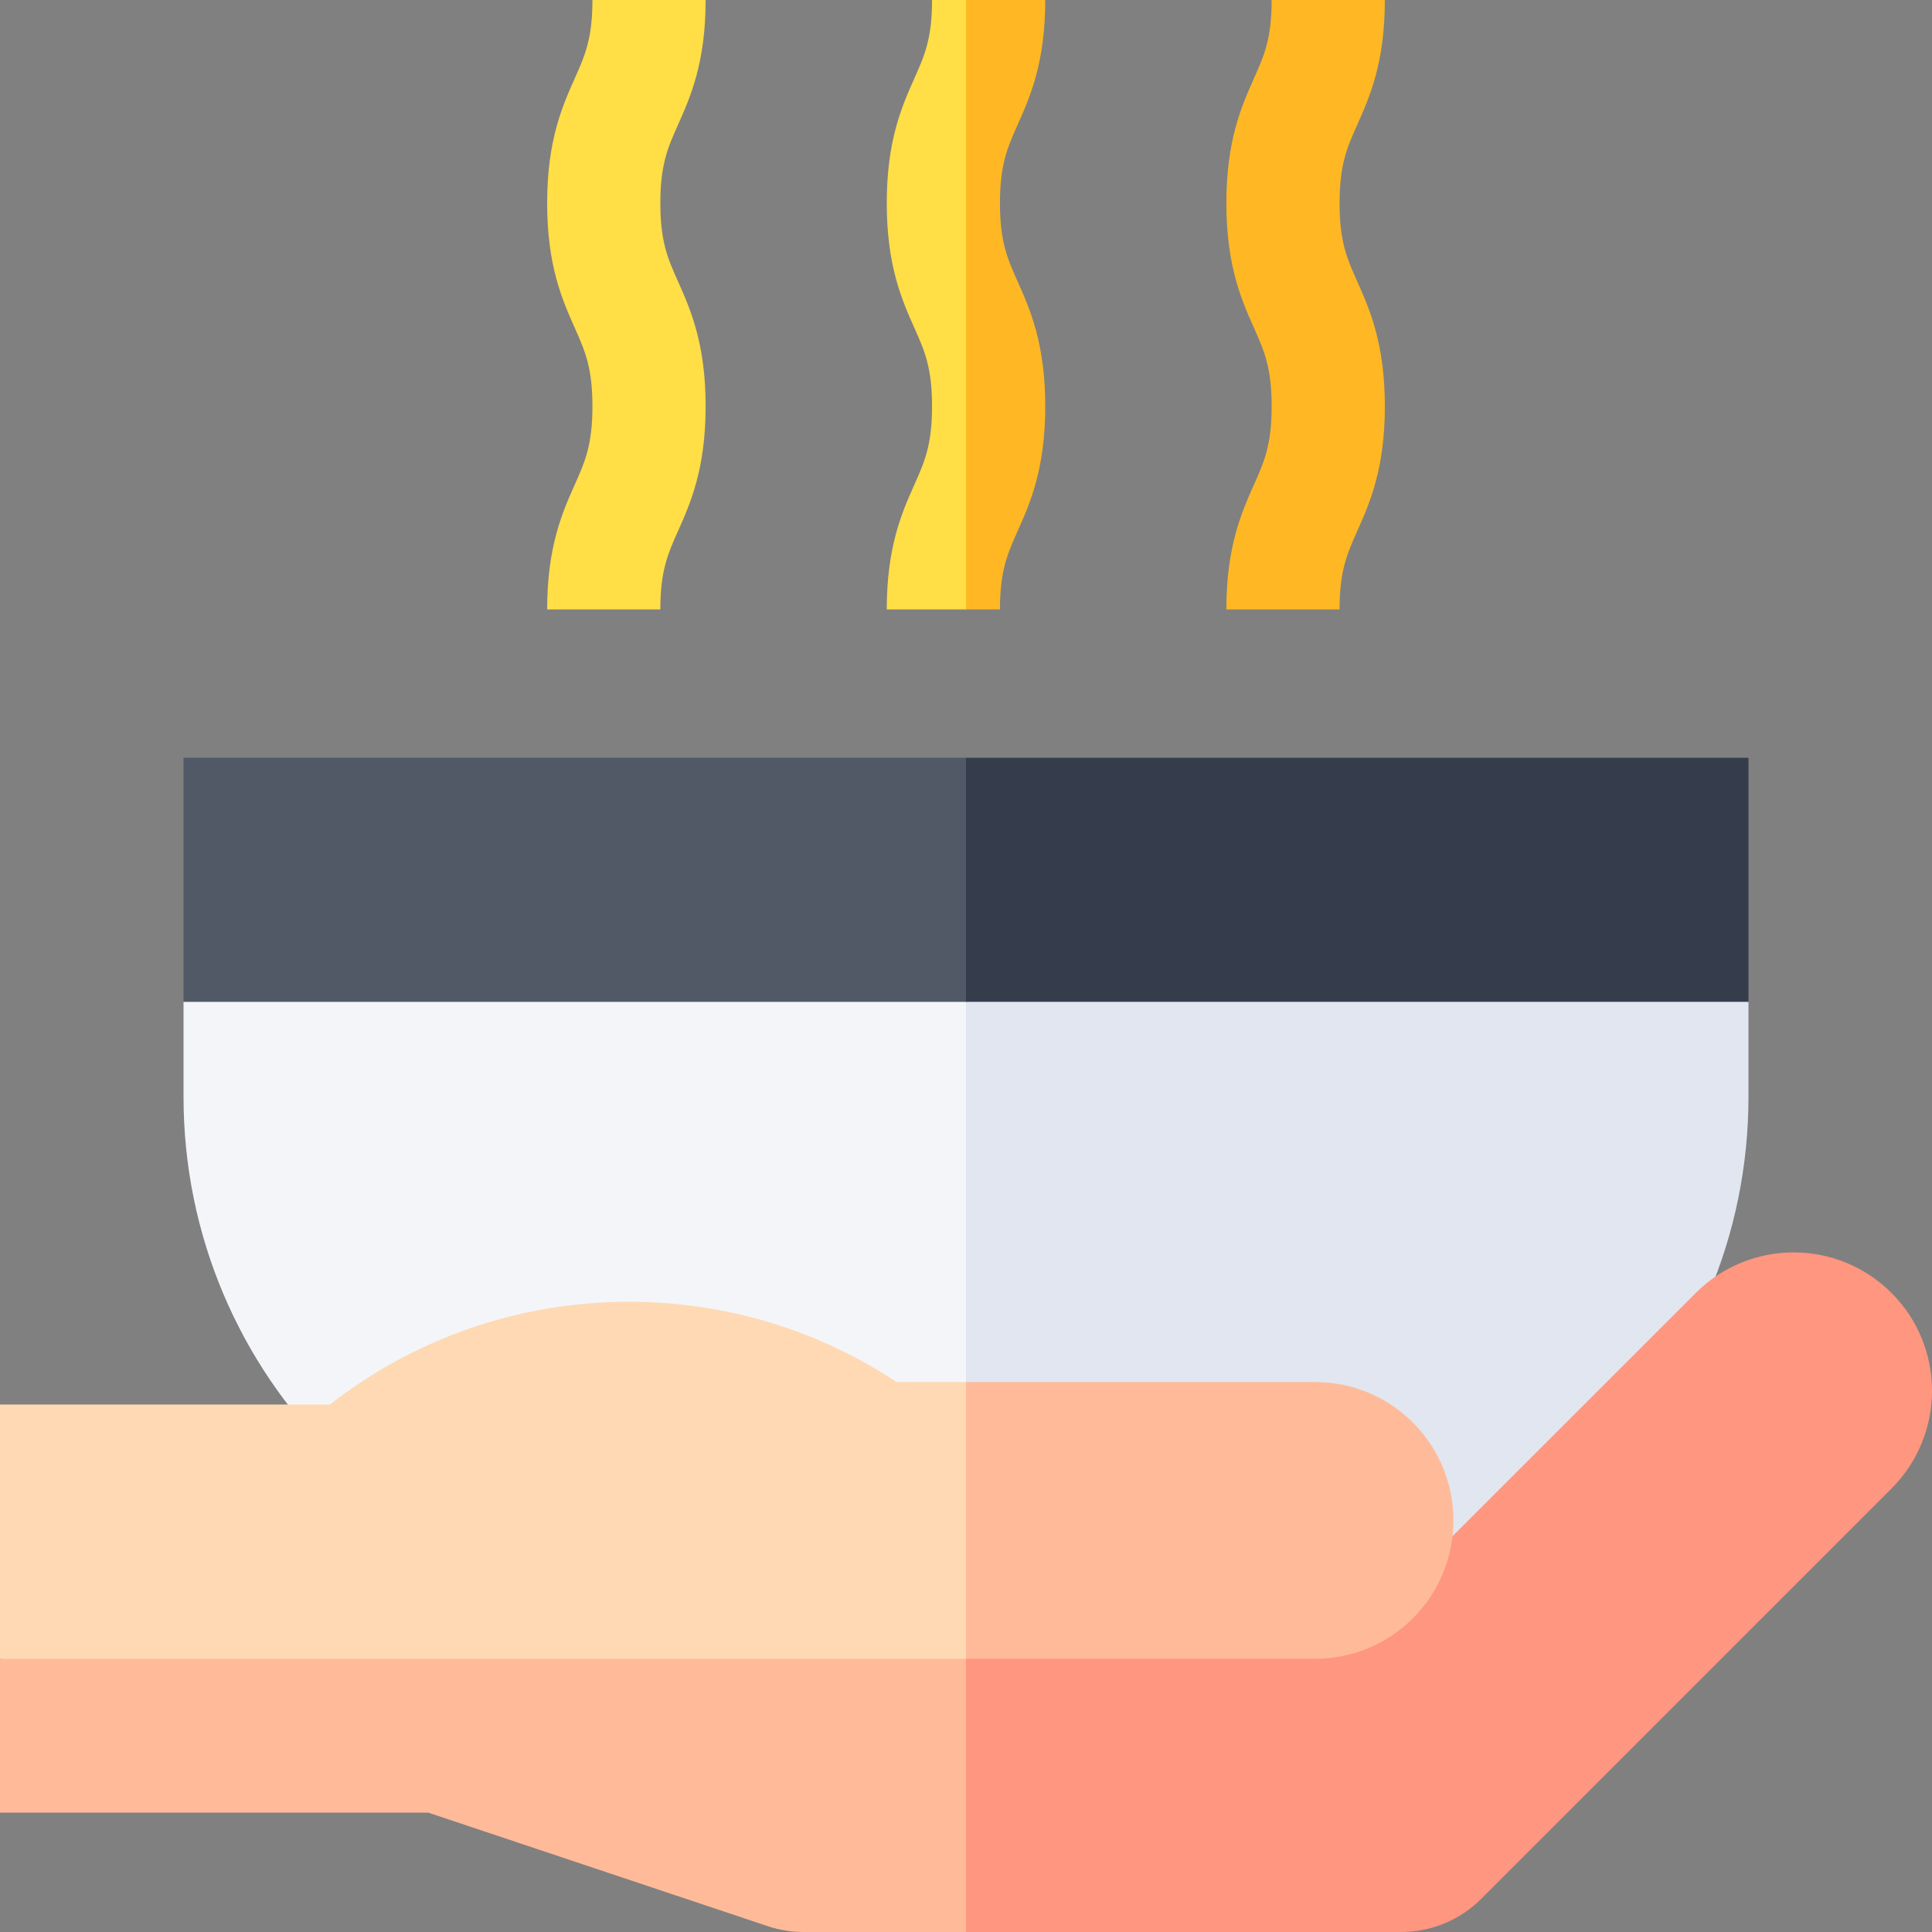
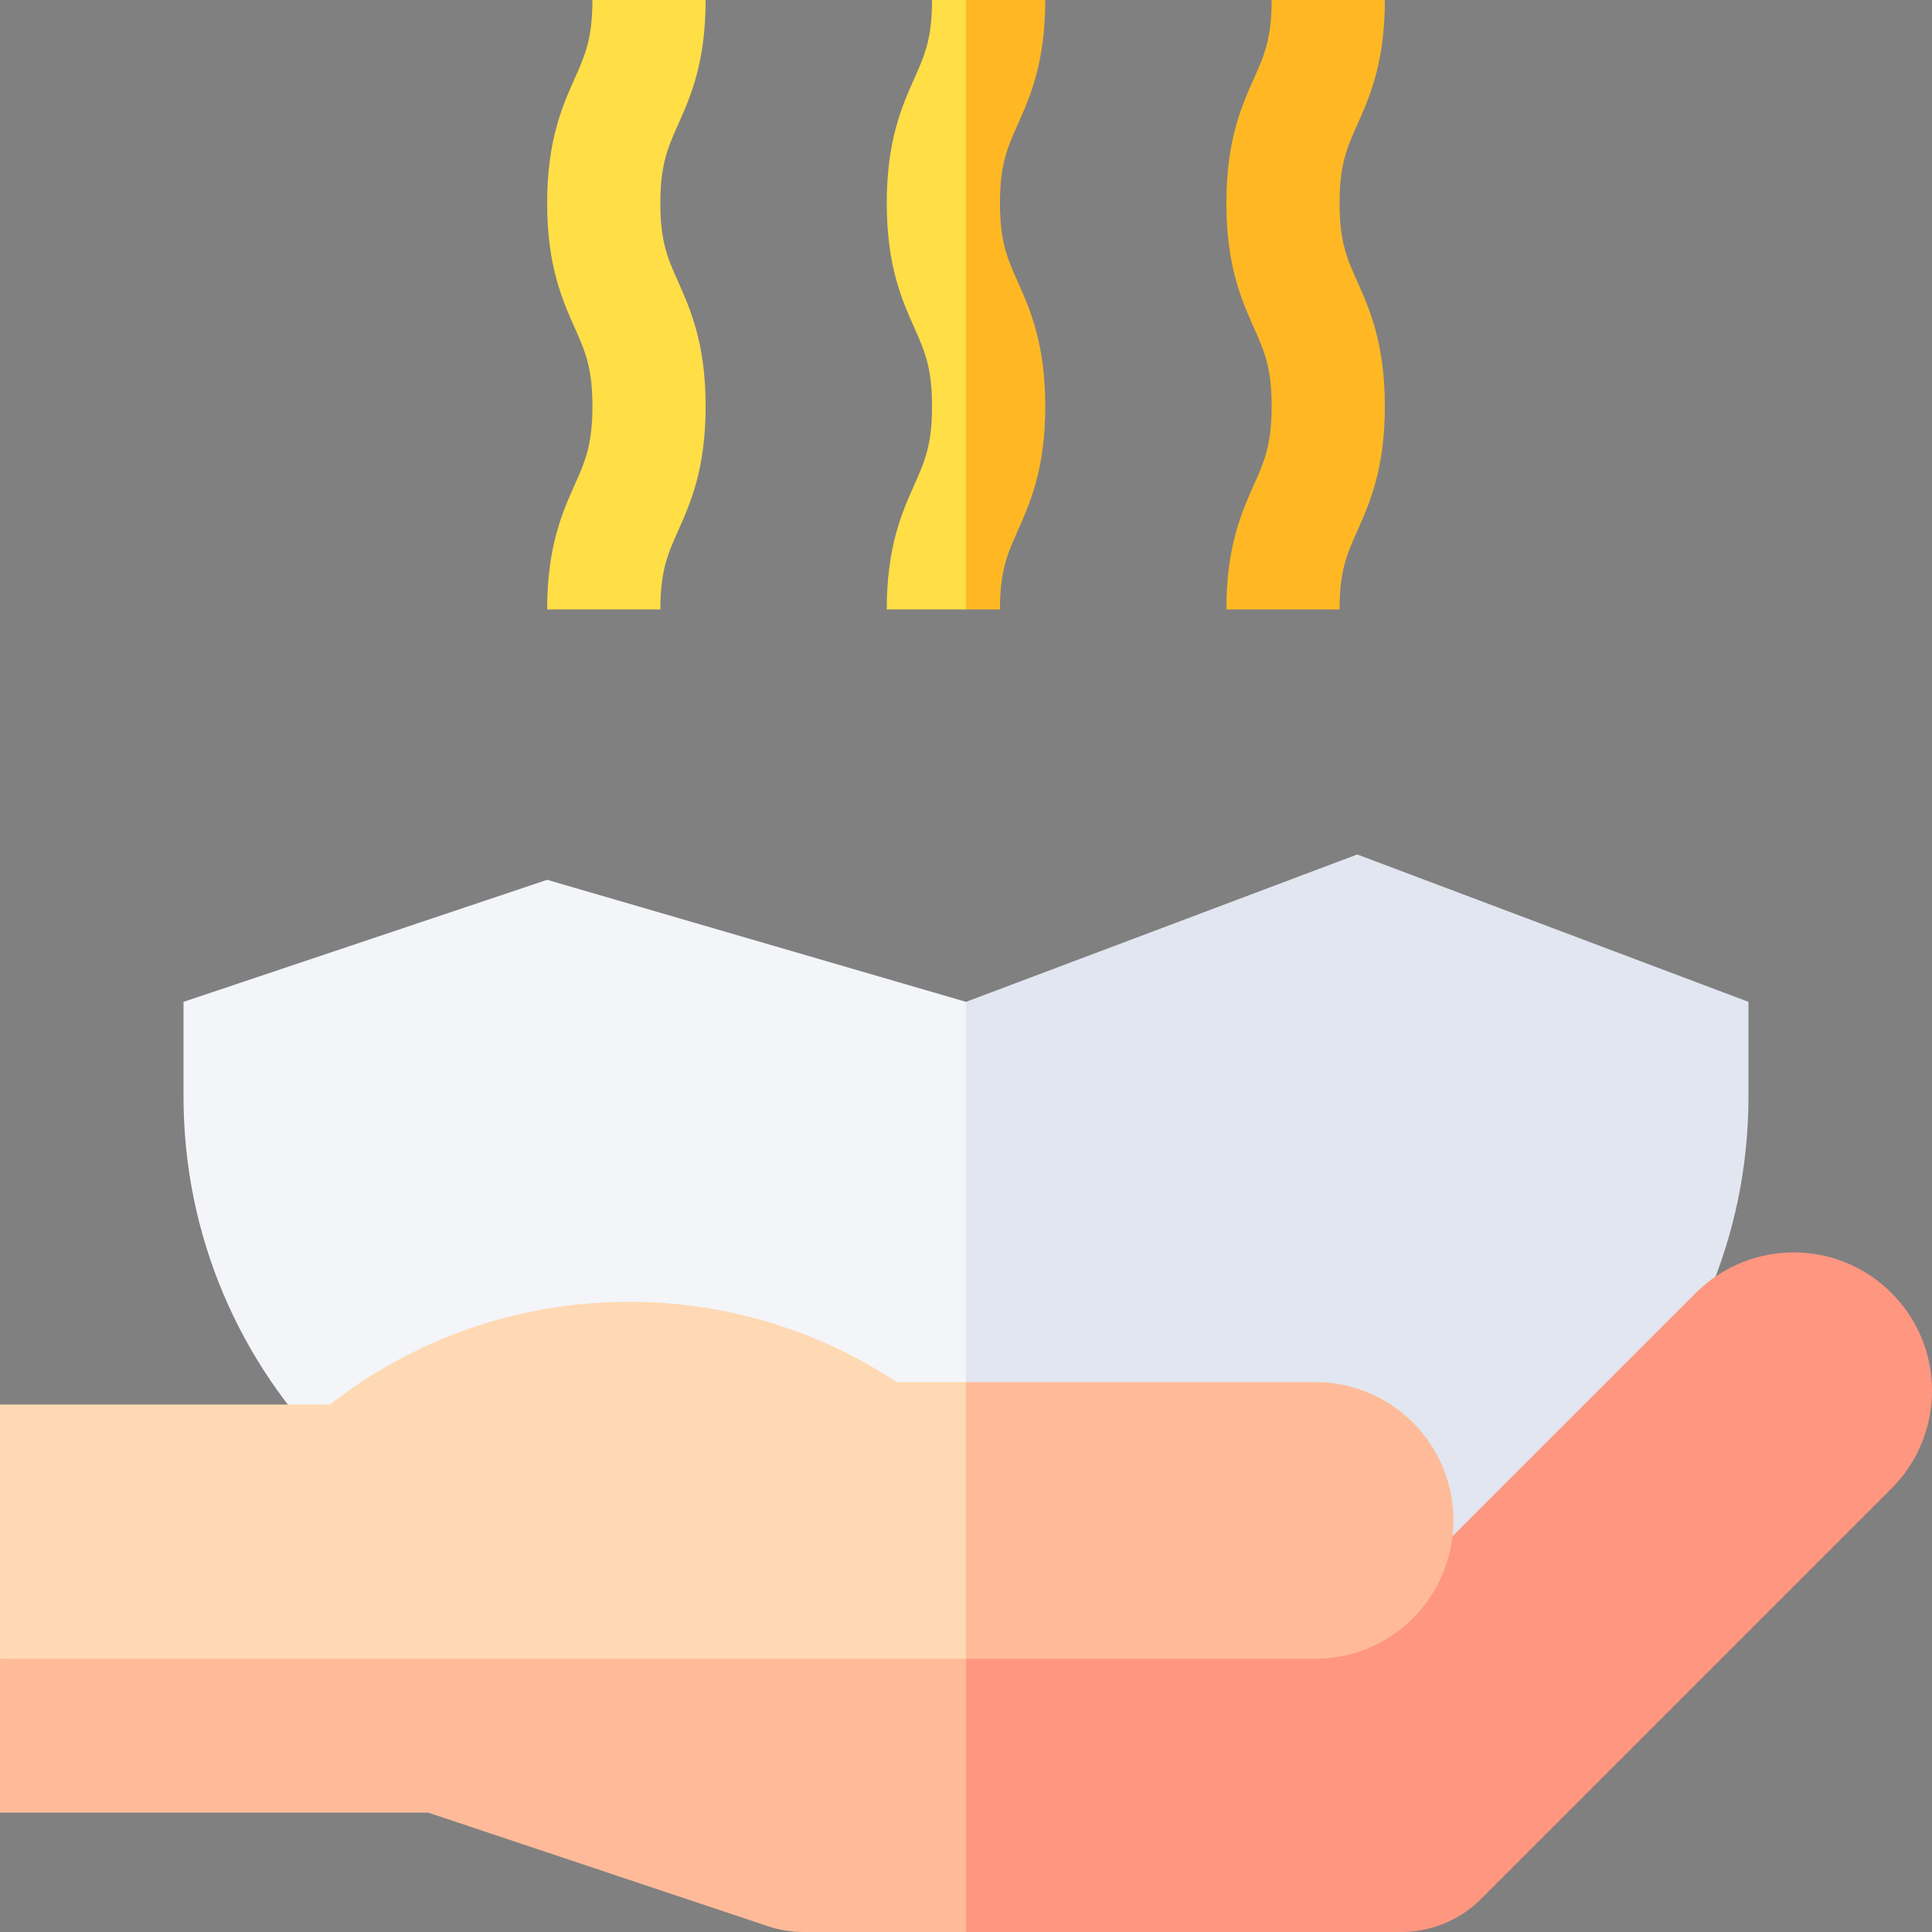
<svg xmlns="http://www.w3.org/2000/svg" id="Capa_1" height="512" viewBox="0 0 512 512" width="512">
  <rect x="0" y="0" width="512" height="512" fill="#808080" stroke="none" />
  <g>
    <g>
      <path d="m48.635 265.5v25.13c0 74.136 60.099 134.235 134.235 134.235h73.13l81.88-92.965-81.88-66.4-111-32.34z" fill="#f3f5f9" />
      <path d="m256 265.5v159.365h73.13c74.136 0 134.235-60.099 134.235-134.235v-25.13l-103.682-39.06z" fill="#e1e6f0" />
    </g>
    <g>
      <path d="m355 161.5h-30c0-16.651 4.048-25.73 7.3-33.025 2.729-6.121 4.7-10.543 4.7-20.811s-1.972-14.689-4.7-20.811c-3.252-7.295-7.3-16.374-7.3-33.025 0-16.65 4.048-25.728 7.3-33.023 2.728-6.119 4.7-10.54 4.7-20.805h30c0 16.649-4.048 25.728-7.3 33.022-2.729 6.12-4.7 10.542-4.7 20.806 0 10.267 1.972 14.689 4.7 20.81 3.252 7.295 7.3 16.375 7.3 33.025s-4.048 25.73-7.3 33.025c-2.728 6.123-4.7 10.545-4.7 20.812z" fill="#ffb823" />
    </g>
    <g>
      <path d="m175 161.5h-30c0-16.651 4.048-25.73 7.3-33.025 2.729-6.121 4.7-10.543 4.7-20.811s-1.972-14.689-4.7-20.811c-3.252-7.295-7.3-16.374-7.3-33.025 0-16.65 4.048-25.728 7.3-33.023 2.728-6.119 4.7-10.54 4.7-20.805h30c0 16.649-4.048 25.728-7.3 33.022-2.729 6.12-4.7 10.542-4.7 20.806 0 10.267 1.972 14.689 4.7 20.81 3.252 7.295 7.3 16.375 7.3 33.025s-4.048 25.73-7.3 33.025c-2.728 6.123-4.7 10.545-4.7 20.812z" fill="#ffde46" />
    </g>
    <g>
      <g>
        <g>
          <path d="m215.24 410.52-215.24 29.07v40.78h113.51l89.938 30.081c3.068 1.026 6.281 1.549 9.516 1.549h43.036l50.68-44.6-50.68-57.697z" fill="#fb9" />
        </g>
        <g>
          <path d="m501.26 342.64c-14.32-14.32-37.53-14.32-51.85 0l-64.49 64.48-128.92 2.583v102.297h115.323c7.957 0 15.588-3.161 21.214-8.788l108.723-108.732c7.16-7.15 10.74-16.54 10.74-25.92s-3.58-18.77-10.74-25.92z" fill="#ff9680" />
        </g>
      </g>
      <g>
        <g>
          <path d="m237.64 366.26c-20.35-13.45-44.74-21.27-70.95-21.27-29.88 0-57.4 10.16-79.26 27.23h-87.43v67.37h256l33.16-36.665-33.16-36.665z" fill="#ffd9b3" />
        </g>
        <g>
          <path d="m348.51 366.26h-92.51v73.33h92.51c10.12 0 19.29-4.1 25.92-10.74 5.7-5.7 9.54-13.28 10.49-21.73.16-1.38.25-2.78.25-4.2 0-20.25-16.41-36.66-36.66-36.66z" fill="#fb9" />
        </g>
      </g>
    </g>
    <g>
-       <path d="m48.635 200.82v64.68h207.365l47.08-32.34-47.08-32.34z" fill="#515866" />
-       <path d="m256 200.82h207.365v64.68h-207.365z" fill="#353d4d" />
-     </g>
+       </g>
    <g>
      <path d="m247 0c0 10.265-1.972 14.686-4.7 20.806-3.252 7.295-7.3 16.373-7.3 33.023 0 16.651 4.048 25.73 7.3 33.025 2.729 6.121 4.7 10.543 4.7 20.811s-1.972 14.689-4.7 20.811c-3.252 7.295-7.3 16.375-7.3 33.025h21l12.5-73.75-12.5-87.751z" fill="#ffde46" />
      <path d="m265 53.829c0-10.265 1.972-14.687 4.7-20.806 3.252-7.295 7.3-16.374 7.3-33.023h-21v161.5h9c0-10.267 1.972-14.689 4.7-20.811 3.252-7.295 7.3-16.375 7.3-33.025s-4.048-25.73-7.3-33.025c-2.728-6.121-4.7-10.544-4.7-20.81z" fill="#ffb823" />
    </g>
  </g>
</svg>